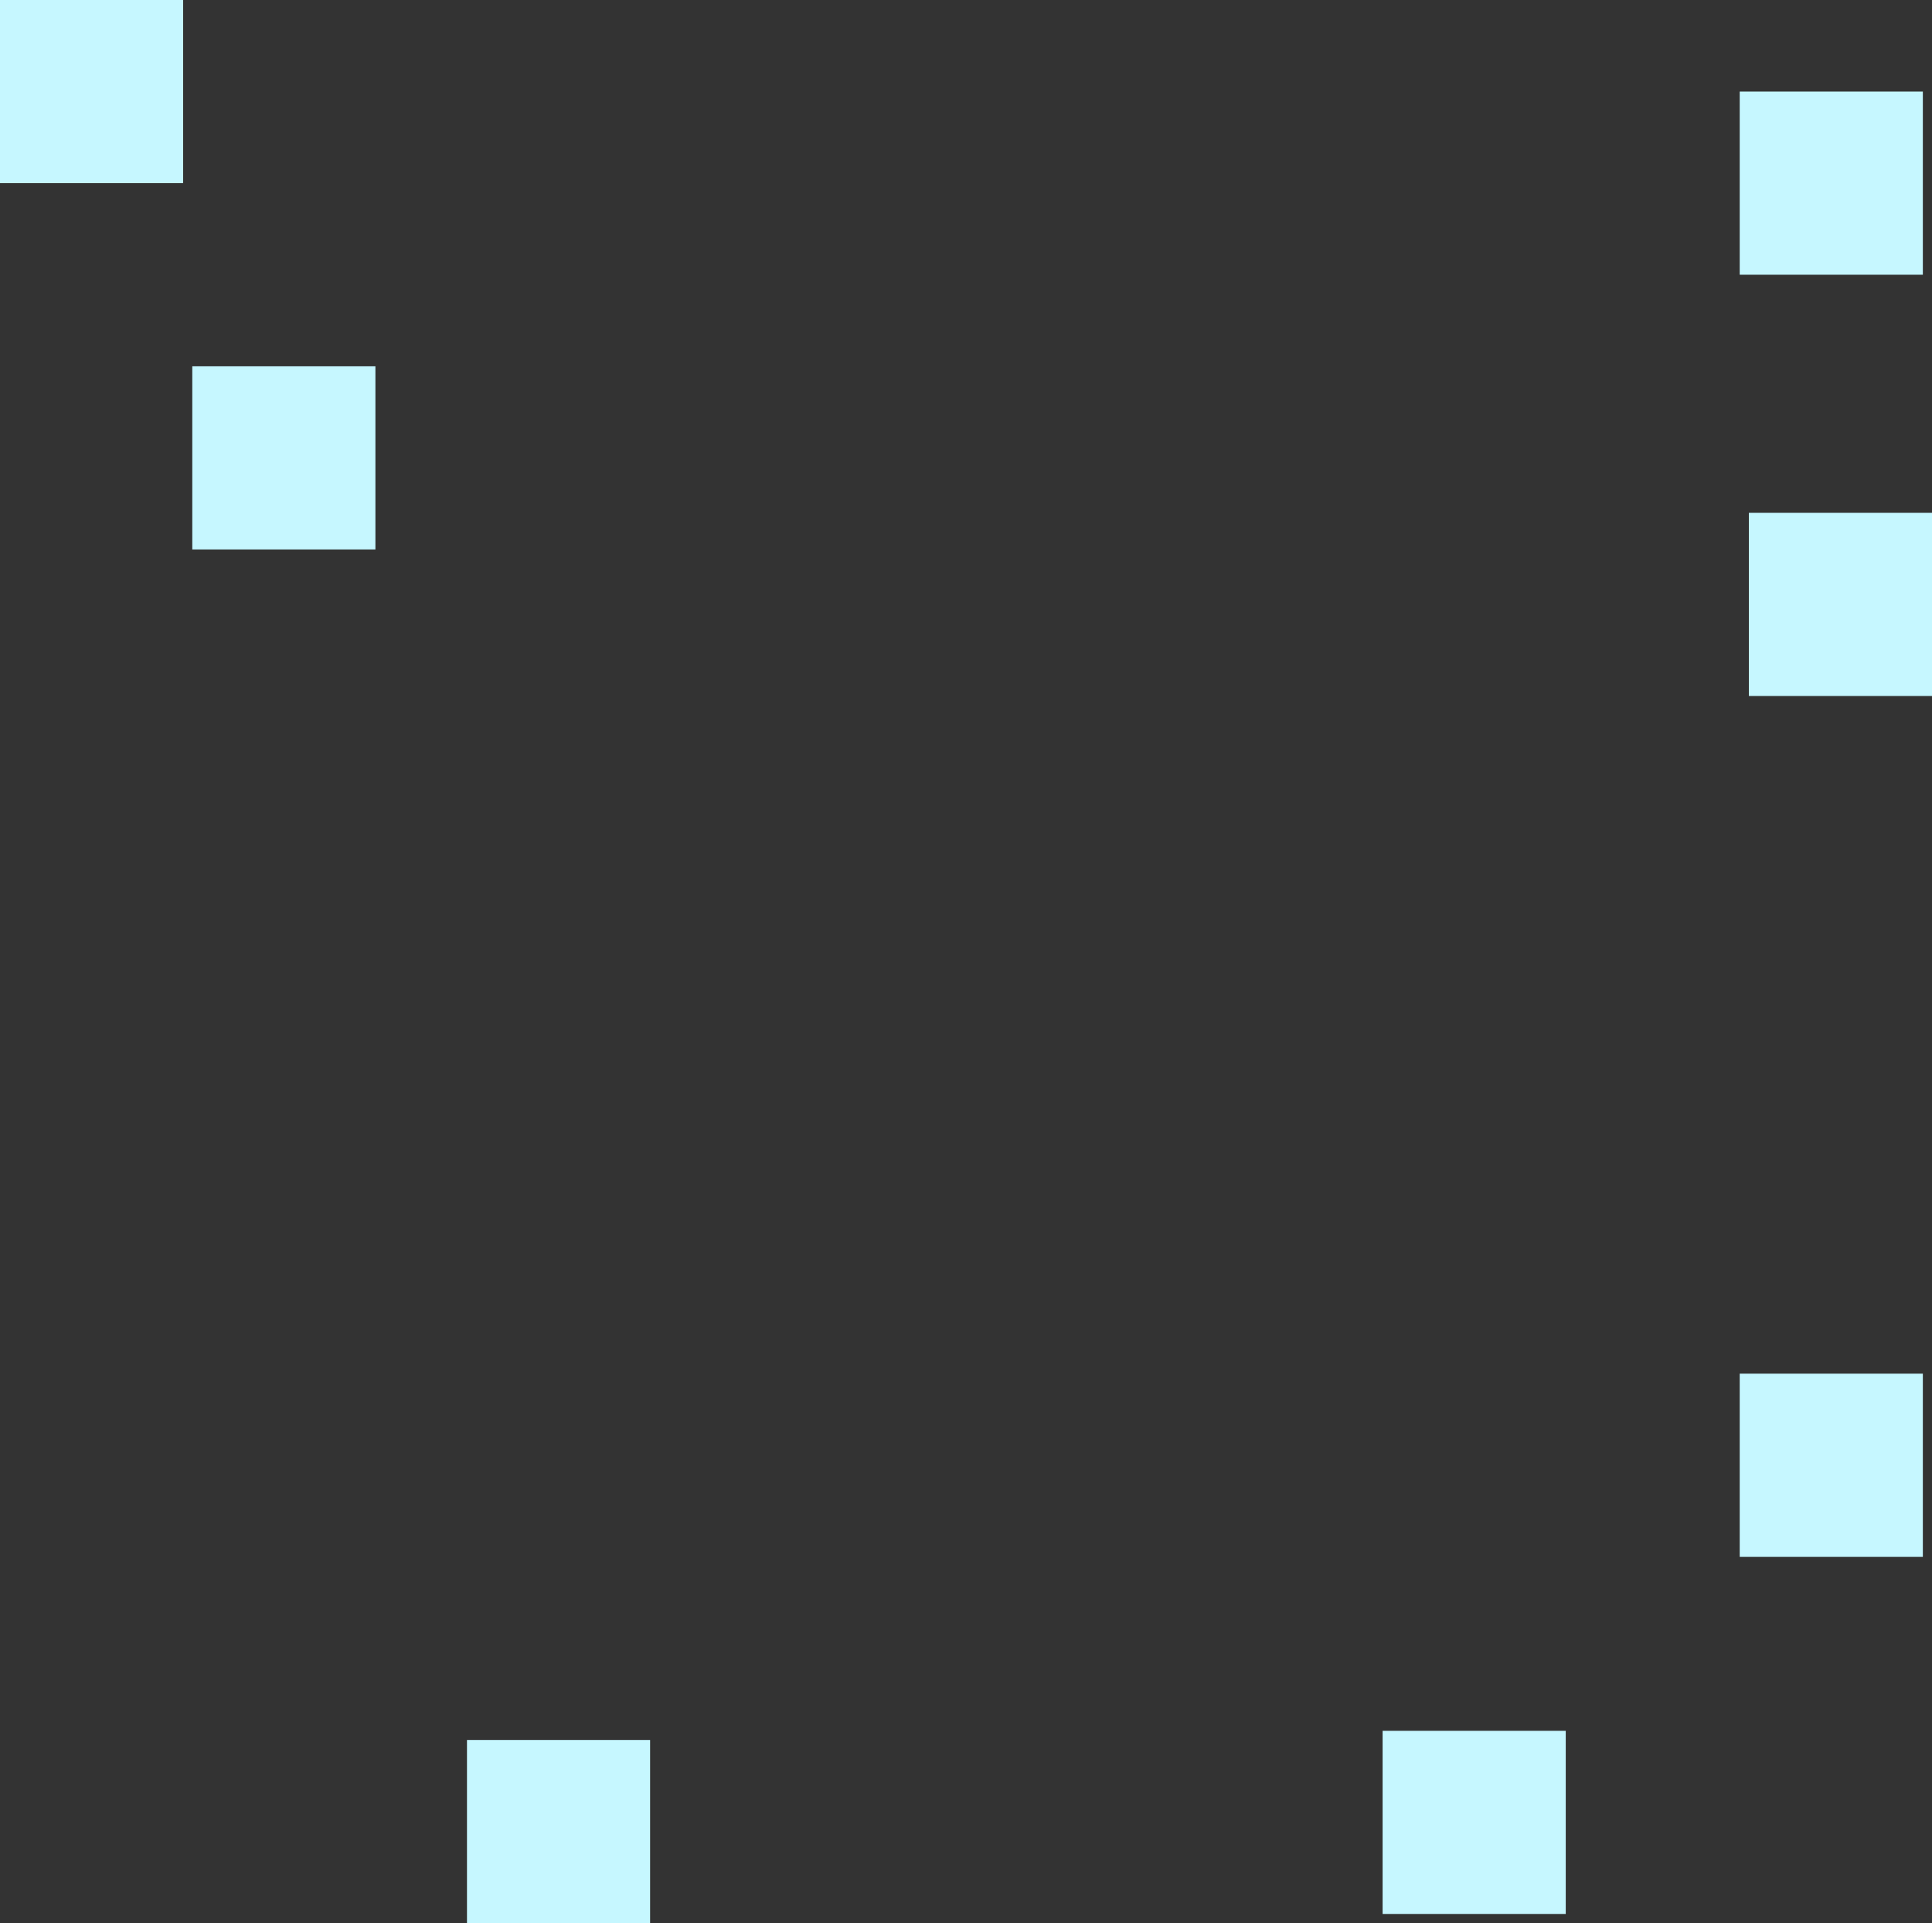
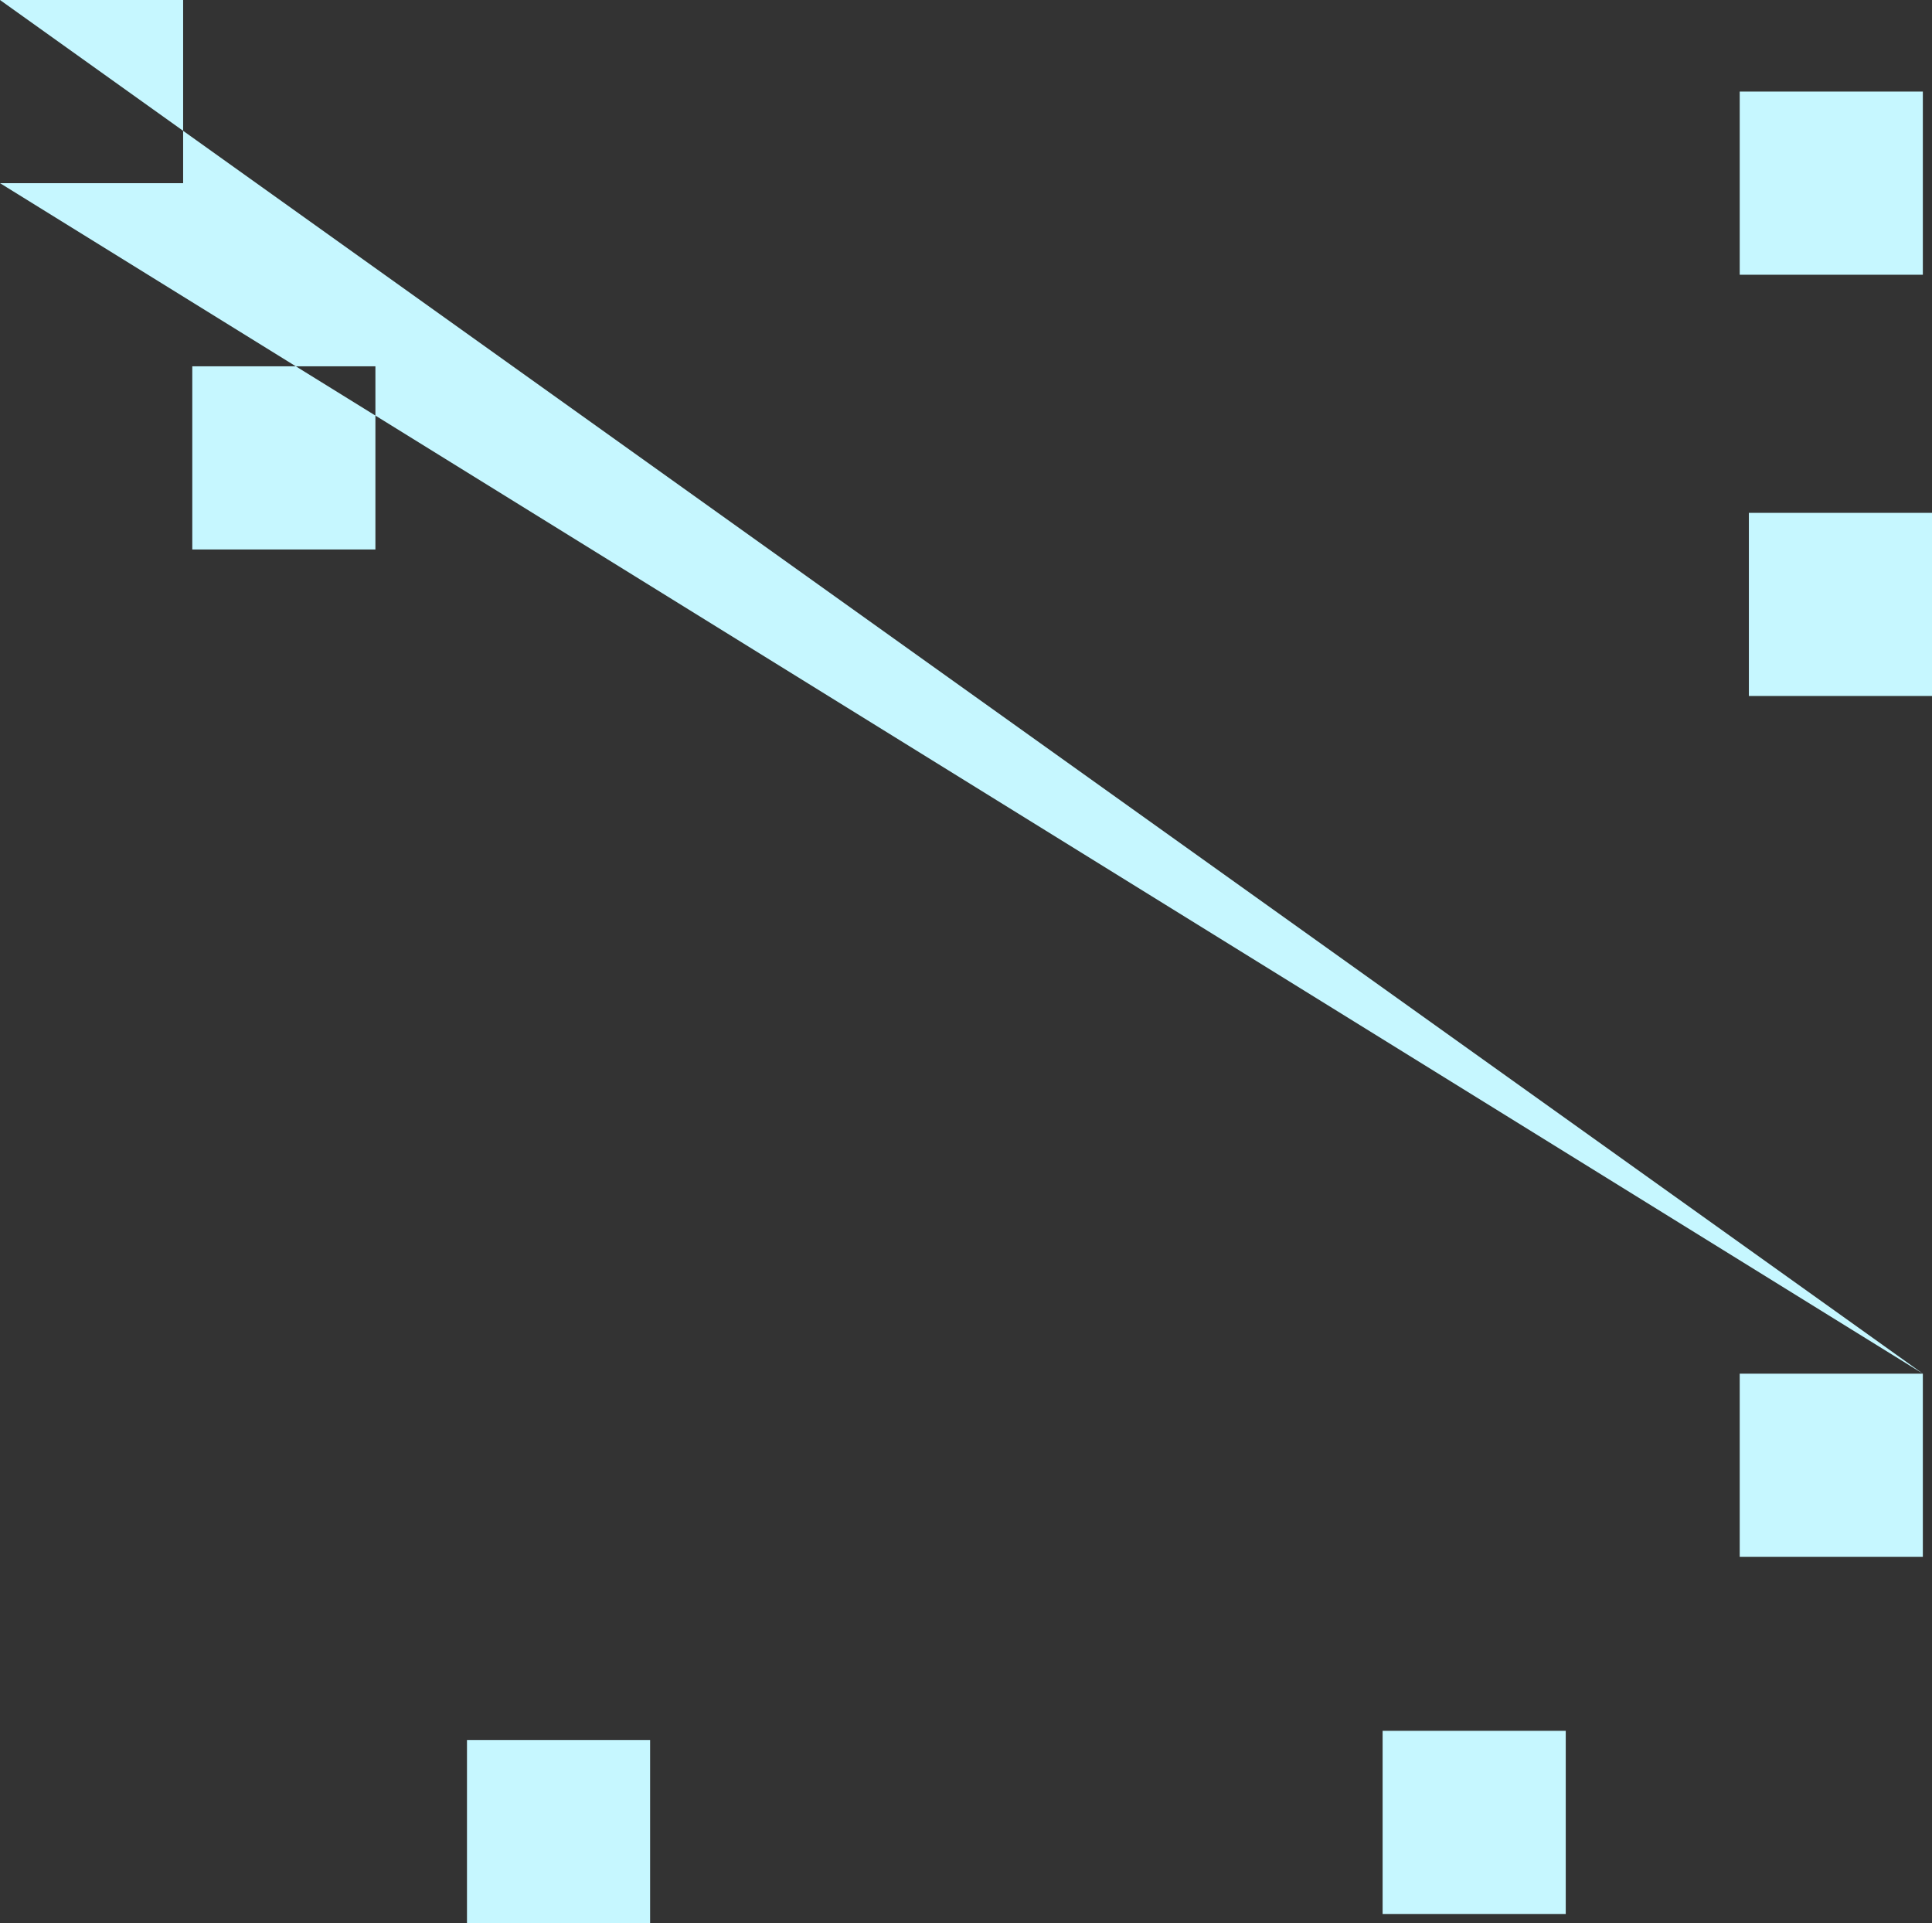
<svg xmlns="http://www.w3.org/2000/svg" height="10.5px" width="10.55px">
  <rect width="100%" height="100%" fill="#333333" stroke="none" />
  <g transform="matrix(1.0, 0.0, 0.0, 1.0, 5.5, 5.5)">
-     <path d="M5.05 -2.7 L5.05 -1.7 4.05 -1.7 4.05 -2.7 5.05 -2.7 M4.0 -4.0 L4.0 -5.0 5.0 -5.0 5.0 -4.0 4.0 -4.0 M3.05 3.95 L3.05 4.95 2.05 4.95 2.05 3.95 3.05 3.95 M5.0 2.0 L5.0 3.0 4.0 3.0 4.0 2.0 5.0 2.0 M-5.5 -4.5 L-5.5 -5.5 -4.5 -5.5 -4.5 -4.5 -5.5 -4.5 M-3.45 -2.5 L-4.45 -2.5 -4.45 -3.5 -3.45 -3.5 -3.45 -2.5 M-1.95 4.0 L-1.95 5.0 -2.95 5.0 -2.95 4.0 -1.95 4.0" fill="#c6f7ff" fill-rule="evenodd" stroke="none" />
+     <path d="M5.05 -2.7 L5.05 -1.7 4.05 -1.7 4.05 -2.7 5.05 -2.7 M4.0 -4.0 L4.0 -5.0 5.0 -5.0 5.0 -4.0 4.0 -4.0 M3.05 3.95 L3.05 4.95 2.05 4.95 2.05 3.95 3.05 3.95 M5.0 2.0 L5.0 3.0 4.0 3.0 4.0 2.0 5.0 2.0 L-5.5 -5.5 -4.5 -5.5 -4.5 -4.5 -5.5 -4.5 M-3.45 -2.5 L-4.45 -2.5 -4.45 -3.5 -3.45 -3.5 -3.45 -2.5 M-1.95 4.0 L-1.95 5.0 -2.95 5.0 -2.95 4.0 -1.95 4.0" fill="#c6f7ff" fill-rule="evenodd" stroke="none" />
  </g>
</svg>